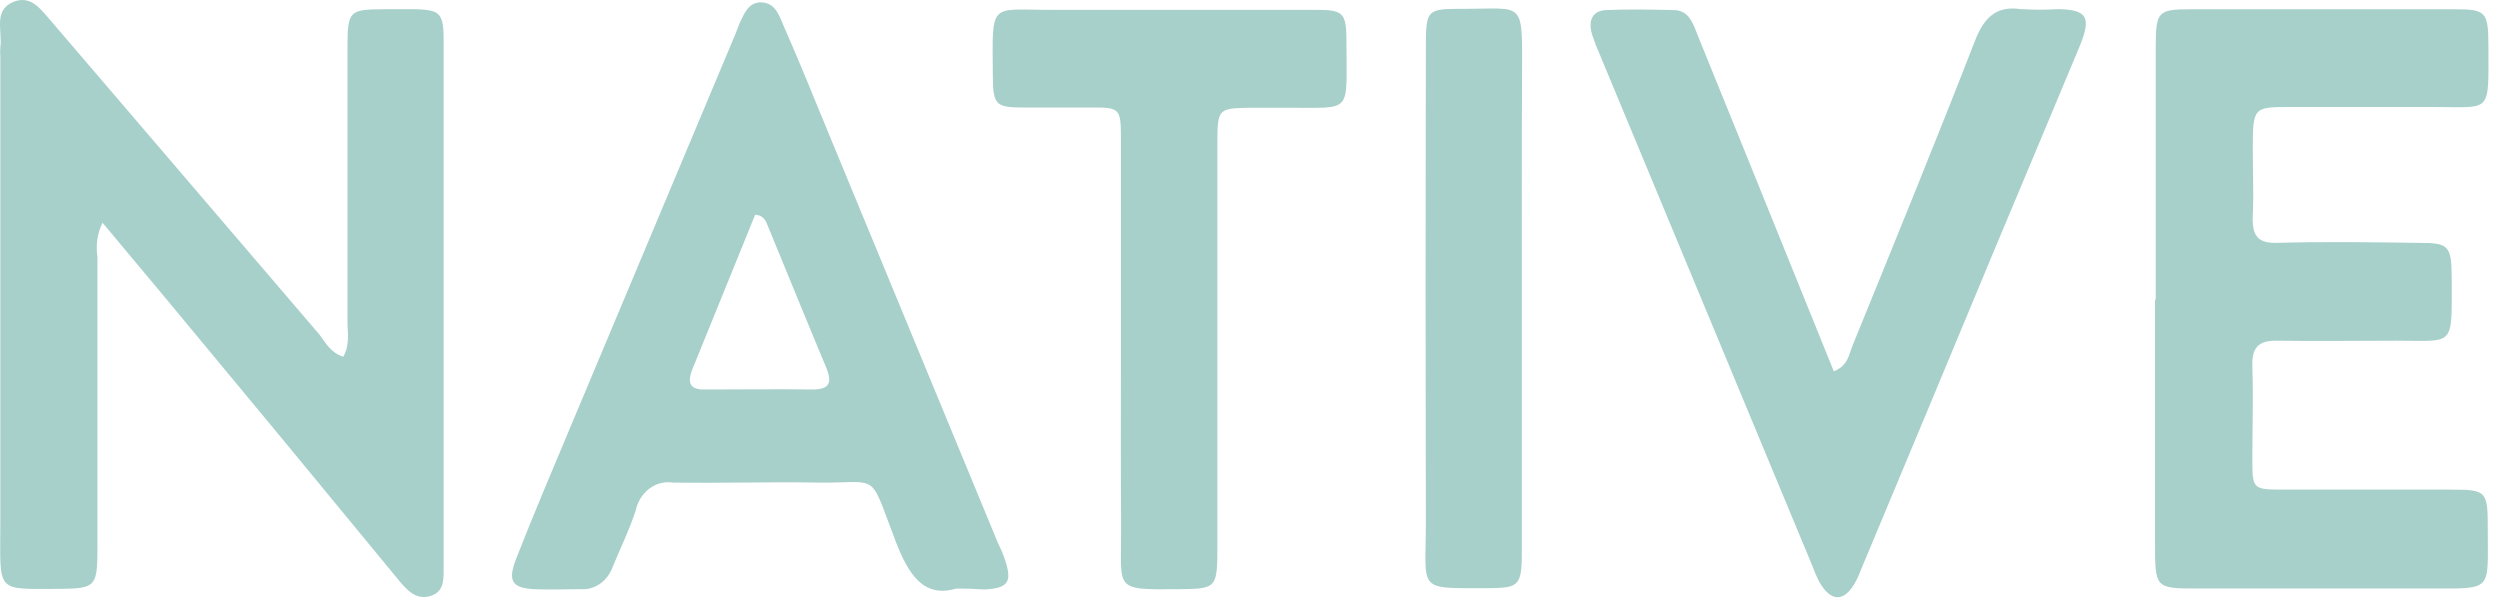
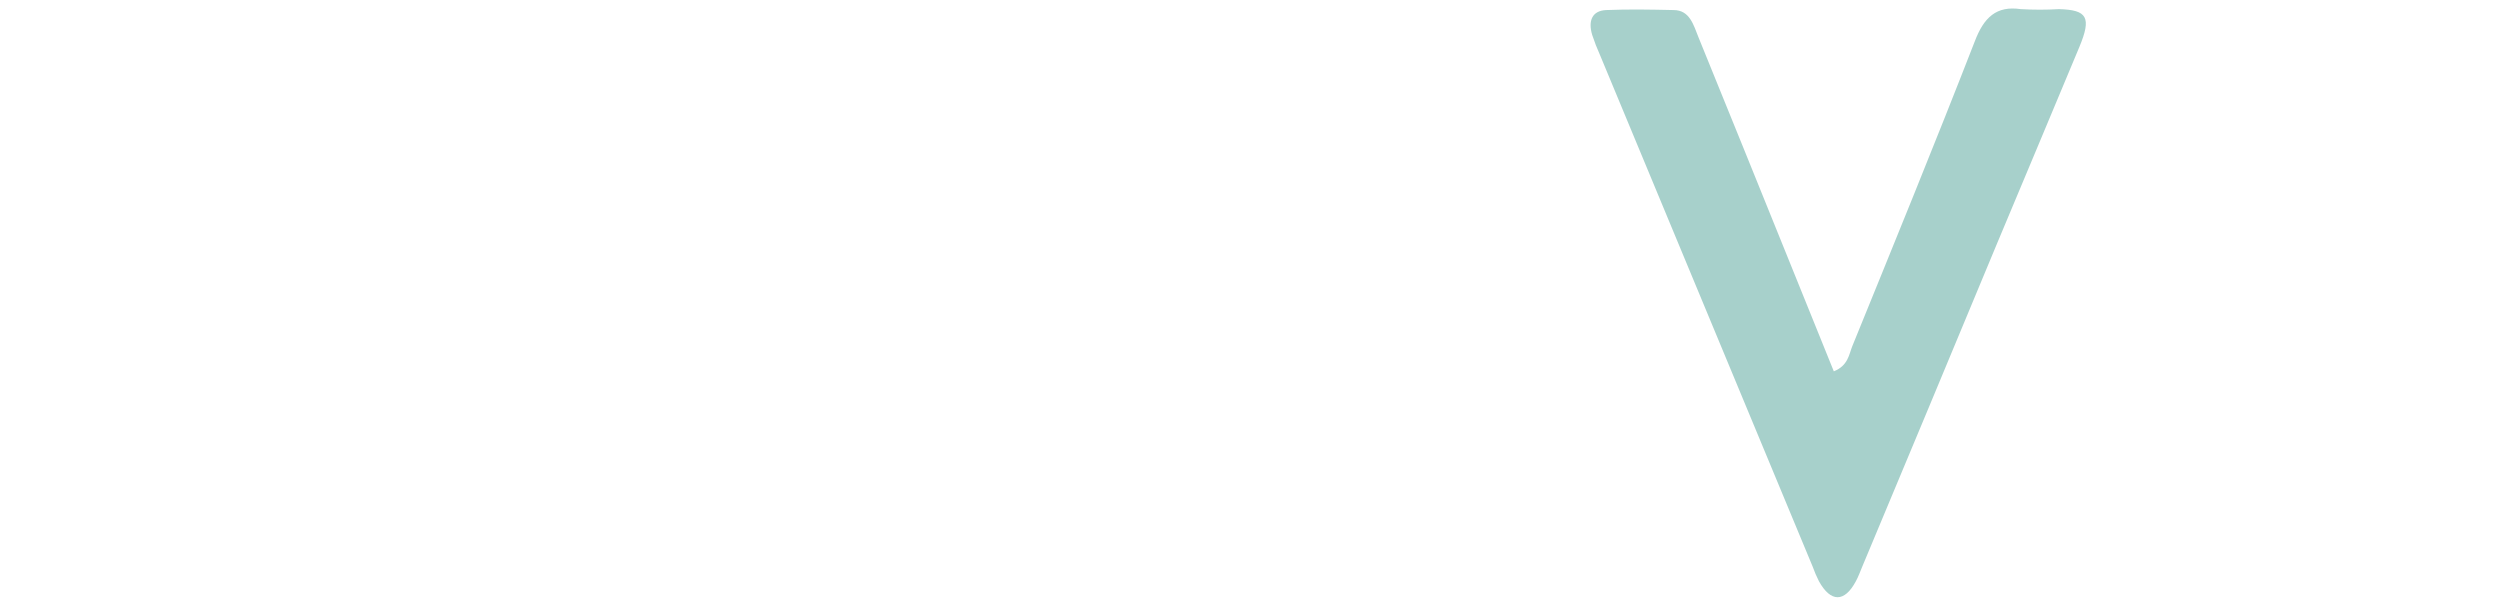
<svg xmlns="http://www.w3.org/2000/svg" width="130" height="32" viewBox="0 0 130 32" fill="none">
-   <path d="M17.853 18.549C18.213 17.89 18.064 17.264 18.069 16.669C18.069 11.958 18.069 7.247 18.069 2.53C18.069 0.549 18.141 0.491 19.991 0.48C20.549 0.48 21.106 0.48 21.663 0.48C22.874 0.523 23.067 0.693 23.071 2.074C23.071 11.212 23.071 20.355 23.071 29.5C23.071 30.031 23.11 30.69 22.519 30.94C21.803 31.242 21.298 30.855 20.803 30.254C16.78 25.358 12.744 20.475 8.695 15.606C7.609 14.295 6.504 12.999 5.331 11.581C5.066 12.123 4.973 12.747 5.067 13.354C5.067 18.4 5.067 23.446 5.067 28.497C5.067 30.488 4.971 30.594 3.174 30.621C-0.281 30.621 0.017 30.897 0.017 27.216C0.017 19.137 0.017 11.06 0.017 2.987C0.004 2.811 0.004 2.633 0.017 2.456C0.137 1.633 -0.363 0.539 0.685 0.103C1.646 -0.295 2.16 0.544 2.717 1.166C7.349 6.583 11.985 11.998 16.623 17.412C16.94 17.853 17.228 18.363 17.853 18.549Z" fill="#A7D0CB" />
-   <path d="M112.099 15.592C112.099 11.215 112.099 6.839 112.099 2.463C112.099 0.588 112.205 0.482 113.935 0.482C118.5 0.482 123.068 0.482 127.639 0.482C129.268 0.482 129.393 0.609 129.397 2.378C129.397 5.947 129.604 5.564 126.562 5.564H119.095C117.173 5.564 117.145 5.564 117.145 7.8C117.145 8.921 117.197 10.047 117.145 11.168C117.092 12.288 117.409 12.655 118.423 12.628C120.859 12.559 123.295 12.596 125.736 12.628C127.365 12.628 127.48 12.756 127.49 14.53C127.49 18.099 127.658 17.716 124.607 17.716C122.526 17.716 120.446 17.748 118.36 17.716C117.452 17.716 117.082 18.051 117.121 19.086C117.178 20.712 117.121 22.342 117.121 23.967C117.121 25.391 117.188 25.449 118.538 25.46C121.484 25.46 124.429 25.46 127.37 25.46C129.335 25.46 129.364 25.508 129.364 27.584C129.364 30.67 129.623 30.611 126.634 30.601C122.521 30.601 118.408 30.601 114.295 30.601C112.066 30.601 112.061 30.601 112.061 28.206C112.061 23.999 112.061 19.791 112.061 15.581L112.099 15.592Z" fill="#A7D0CB" />
-   <path d="M49.721 30.606C48.039 31.105 47.242 29.889 46.574 28.146C45.132 24.381 45.805 25.156 42.441 25.093C39.952 25.05 37.463 25.135 34.979 25.093C34.553 25.028 34.121 25.141 33.766 25.409C33.41 25.676 33.158 26.081 33.057 26.543C32.735 27.541 32.269 28.481 31.87 29.453C31.742 29.823 31.51 30.138 31.209 30.351C30.907 30.564 30.551 30.665 30.193 30.637C29.381 30.637 28.569 30.675 27.757 30.637C26.618 30.568 26.388 30.207 26.844 29.044C27.728 26.782 28.68 24.551 29.617 22.31C32.5 15.444 35.383 8.579 38.266 1.713C38.328 1.559 38.376 1.4 38.444 1.246C38.693 0.715 38.924 0.088 39.616 0.125C40.308 0.162 40.51 0.779 40.745 1.331C41.386 2.804 42.004 4.278 42.6 5.755L51.898 28.247C51.984 28.449 52.09 28.64 52.167 28.848C52.681 30.234 52.498 30.579 51.206 30.653C50.764 30.627 50.384 30.606 49.721 30.606ZM39.265 11.172C38.194 13.828 37.103 16.483 36.007 19.192C35.652 20.068 36.031 20.281 36.747 20.254C38.578 20.254 40.404 20.228 42.23 20.254C43.099 20.254 43.321 19.957 42.941 19.059C41.898 16.574 40.884 14.062 39.851 11.565C39.799 11.444 39.715 11.342 39.611 11.272C39.507 11.202 39.387 11.168 39.265 11.172Z" fill="#A7D0CB" />
  <path d="M95.358 19.309C96.103 19.011 96.146 18.432 96.319 18.002C98.462 12.739 100.615 7.475 102.681 2.17C103.161 0.895 103.815 0.29 105.083 0.475C105.743 0.513 106.404 0.513 107.063 0.475C108.543 0.513 108.764 0.906 108.13 2.435C106.712 5.85 105.271 9.249 103.848 12.659C101.52 18.261 99.183 23.862 96.838 29.463C96.732 29.718 96.631 29.995 96.506 30.223C95.915 31.333 95.199 31.333 94.584 30.223C94.461 29.978 94.352 29.724 94.258 29.463L83.206 2.876C83.05 2.531 82.912 2.176 82.793 1.814C82.572 1.076 82.793 0.555 83.523 0.523C84.691 0.475 85.859 0.497 87.026 0.523C87.872 0.523 88.064 1.304 88.328 1.957C89.914 5.852 91.493 9.747 93.066 13.642L95.358 19.309Z" fill="#A7D0CB" />
-   <path d="M58.288 17.943C58.288 14.358 58.288 10.768 58.288 7.183C58.288 5.653 58.226 5.59 56.813 5.59C55.597 5.59 54.382 5.59 53.166 5.59C51.787 5.59 51.638 5.43 51.628 3.996C51.599 0.018 51.412 0.518 54.67 0.512C59.228 0.512 63.791 0.512 68.359 0.512C69.907 0.512 70.017 0.635 70.017 2.323C70.017 5.908 70.329 5.595 67.105 5.606C66.346 5.606 65.587 5.606 64.828 5.606C63.386 5.638 63.304 5.701 63.304 7.358C63.304 14.362 63.304 21.367 63.304 28.374C63.304 30.6 63.276 30.621 61.262 30.637C57.846 30.669 58.317 30.695 58.298 27.387C58.274 24.221 58.288 21.082 58.288 17.943Z" fill="#A7D0CB" />
-   <path d="M79.137 15.777C79.137 20.026 79.137 24.275 79.137 28.524C79.137 30.463 79.041 30.574 77.374 30.585C73.602 30.585 74.154 30.781 74.144 27.133C74.125 18.947 74.125 10.764 74.144 2.585C74.144 0.46 74.168 0.46 76.129 0.46C79.286 0.46 79.156 -0.012 79.147 3.822C79.127 7.822 79.137 11.8 79.137 15.777Z" fill="#A7D0CB" />
</svg>